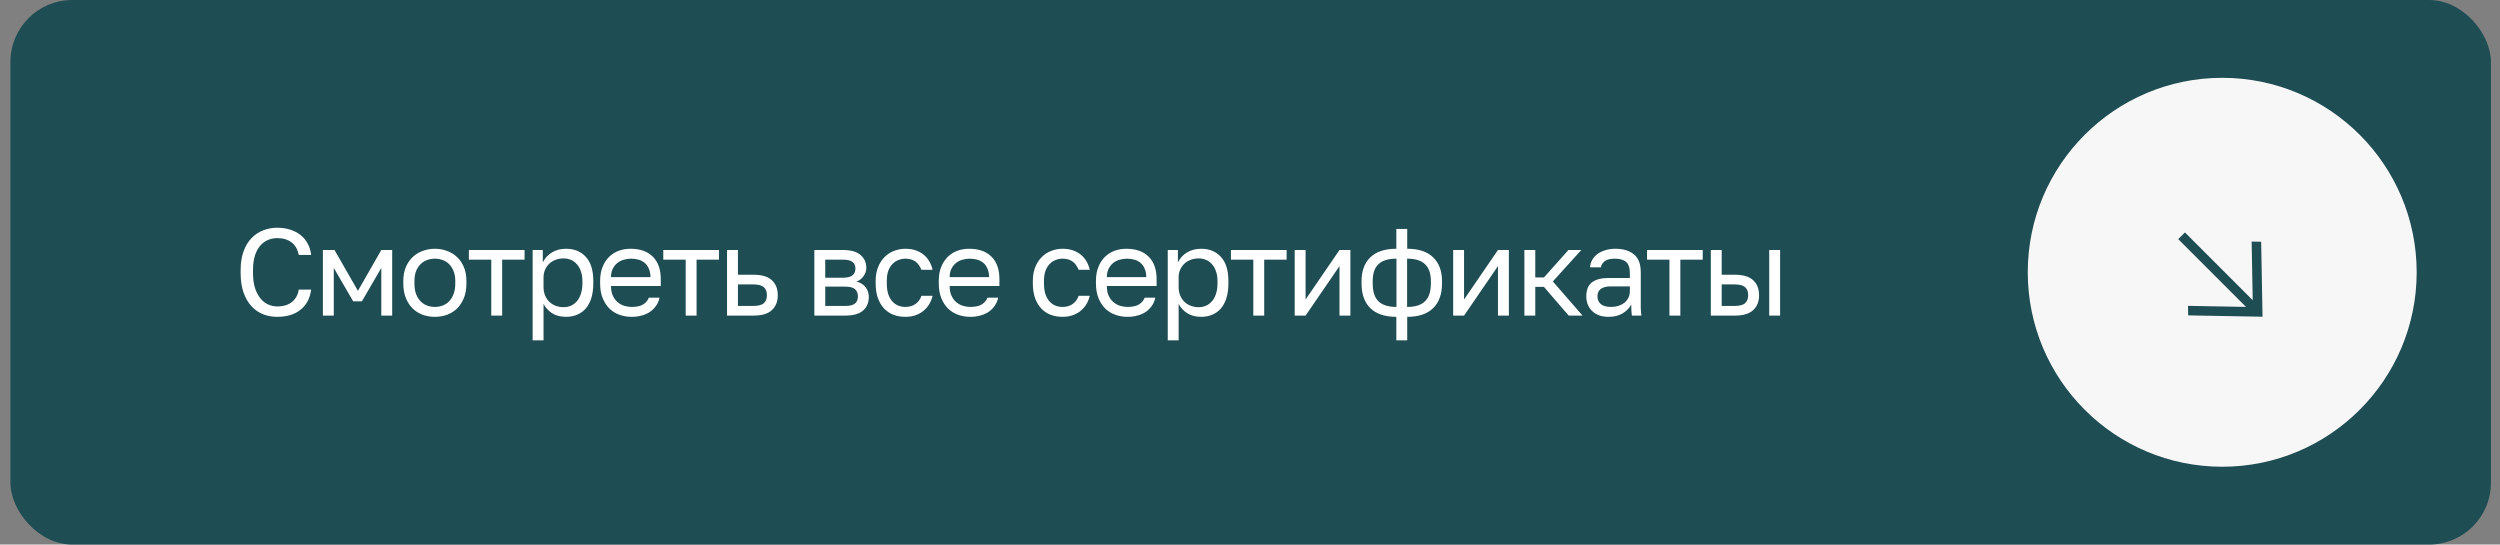
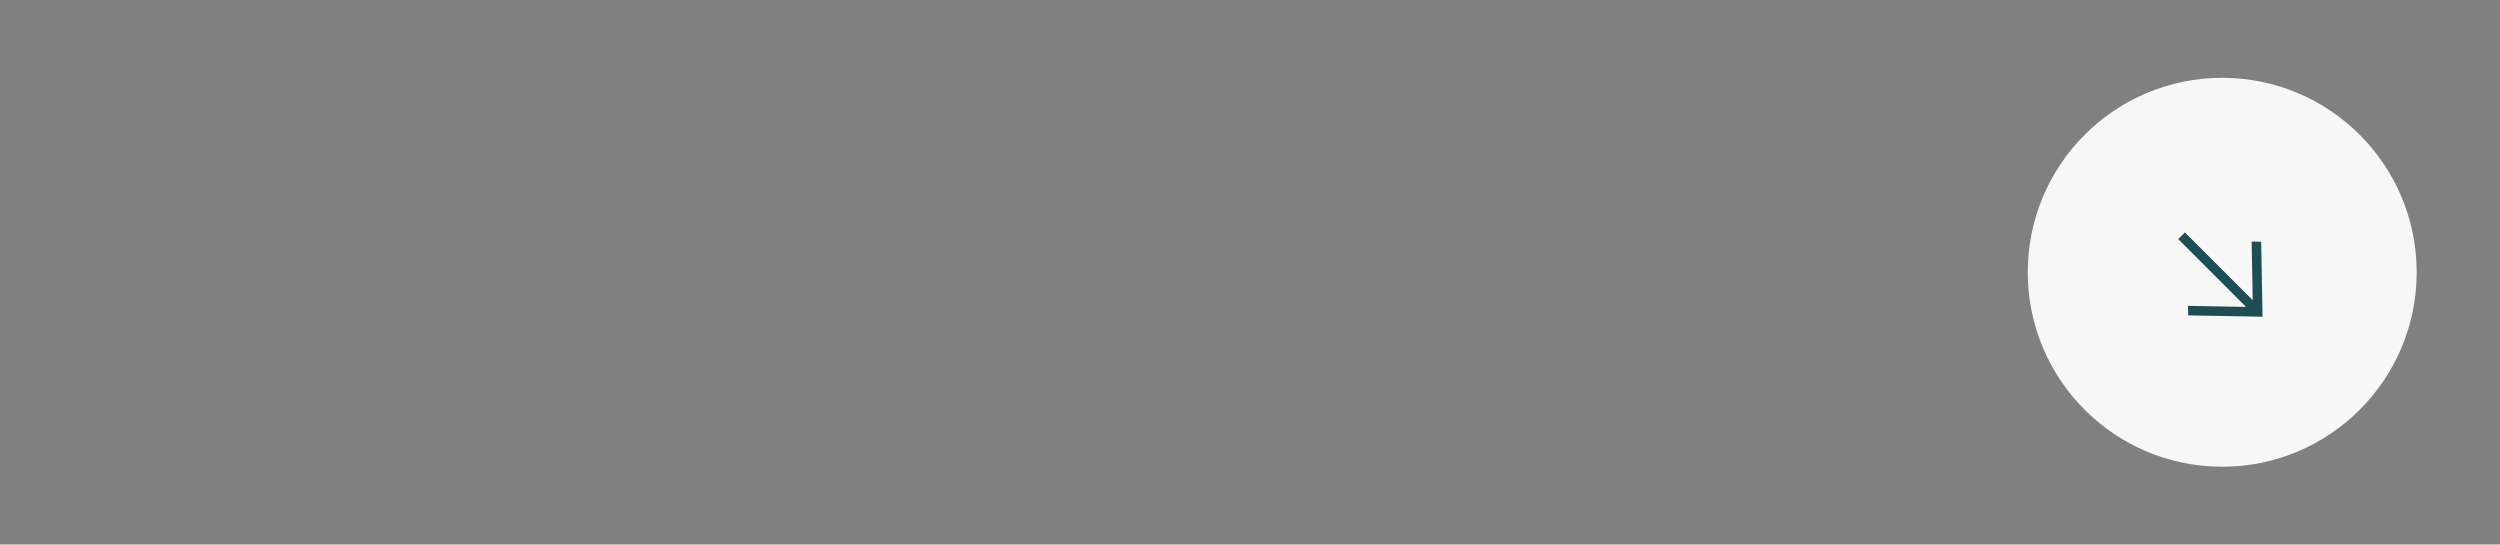
<svg xmlns="http://www.w3.org/2000/svg" width="202" height="44" viewBox="0 0 202 44" fill="none">
  <rect x="0" y="0" width="202" height="44" fill="#808080" stroke="none" />
-   <rect x="0.843" width="200.425" height="44" rx="5" fill="#1E4D54" />
-   <path d="M22.393 25.6C21.999 25.6 21.626 25.533 21.273 25.4C20.919 25.26 20.606 25.047 20.333 24.76C20.059 24.467 19.843 24.097 19.683 23.65C19.523 23.203 19.443 22.67 19.443 22.05V21.85C19.443 21.25 19.523 20.733 19.683 20.3C19.843 19.867 20.059 19.51 20.333 19.23C20.606 18.95 20.919 18.743 21.273 18.61C21.626 18.47 21.999 18.4 22.393 18.4C22.773 18.4 23.119 18.45 23.433 18.55C23.753 18.65 24.033 18.793 24.273 18.98C24.513 19.167 24.706 19.397 24.853 19.67C25.006 19.943 25.103 20.253 25.143 20.6H24.143C24.049 20.147 23.853 19.807 23.553 19.58C23.253 19.353 22.866 19.24 22.393 19.24C22.146 19.24 21.906 19.287 21.673 19.38C21.439 19.473 21.229 19.623 21.043 19.83C20.863 20.03 20.716 20.297 20.603 20.63C20.496 20.963 20.443 21.37 20.443 21.85V22.05C20.443 22.557 20.503 22.983 20.623 23.33C20.743 23.67 20.896 23.947 21.083 24.16C21.269 24.373 21.479 24.527 21.713 24.62C21.946 24.713 22.173 24.76 22.393 24.76C22.913 24.76 23.319 24.633 23.613 24.38C23.906 24.127 24.083 23.8 24.143 23.4H25.143C25.089 23.787 24.983 24.12 24.823 24.4C24.663 24.673 24.459 24.9 24.213 25.08C23.973 25.26 23.696 25.393 23.383 25.48C23.076 25.56 22.746 25.6 22.393 25.6ZM26.09 20.2H27.029L28.919 23.5L30.809 20.2H31.689V25.5H30.809V21.65L29.239 24.35H28.54L26.97 21.65V25.5H26.09V20.2ZM35.137 25.6C34.797 25.6 34.474 25.547 34.167 25.44C33.86 25.327 33.59 25.16 33.357 24.94C33.123 24.713 32.937 24.43 32.797 24.09C32.657 23.75 32.587 23.353 32.587 22.9V22.7C32.587 22.273 32.657 21.897 32.797 21.57C32.937 21.243 33.123 20.973 33.357 20.76C33.59 20.54 33.86 20.377 34.167 20.27C34.474 20.157 34.797 20.1 35.137 20.1C35.477 20.1 35.8 20.157 36.107 20.27C36.413 20.377 36.684 20.54 36.917 20.76C37.15 20.973 37.337 21.243 37.477 21.57C37.617 21.897 37.687 22.273 37.687 22.7V22.9C37.687 23.353 37.617 23.75 37.477 24.09C37.337 24.43 37.15 24.713 36.917 24.94C36.684 25.16 36.413 25.327 36.107 25.44C35.8 25.547 35.477 25.6 35.137 25.6ZM35.137 24.8C35.337 24.8 35.537 24.767 35.737 24.7C35.937 24.627 36.114 24.517 36.267 24.37C36.42 24.217 36.544 24.02 36.637 23.78C36.737 23.54 36.787 23.247 36.787 22.9V22.7C36.787 22.38 36.737 22.107 36.637 21.88C36.544 21.653 36.42 21.467 36.267 21.32C36.114 21.173 35.937 21.067 35.737 21C35.537 20.933 35.337 20.9 35.137 20.9C34.937 20.9 34.737 20.933 34.537 21C34.337 21.067 34.16 21.173 34.007 21.32C33.853 21.467 33.727 21.653 33.627 21.88C33.533 22.107 33.487 22.38 33.487 22.7V22.9C33.487 23.247 33.533 23.54 33.627 23.78C33.727 24.02 33.853 24.217 34.007 24.37C34.16 24.517 34.337 24.627 34.537 24.7C34.737 24.767 34.937 24.8 35.137 24.8ZM39.695 20.98H37.885V20.2H42.385V20.98H40.575V25.5H39.695V20.98ZM43.038 20.2H43.858V21.2C44.038 20.847 44.288 20.577 44.608 20.39C44.934 20.197 45.311 20.1 45.738 20.1C46.404 20.1 46.938 20.32 47.338 20.76C47.738 21.193 47.938 21.84 47.938 22.7V22.9C47.938 23.353 47.884 23.75 47.778 24.09C47.671 24.423 47.521 24.703 47.328 24.93C47.134 25.15 46.901 25.317 46.628 25.43C46.361 25.543 46.064 25.6 45.738 25.6C45.284 25.6 44.904 25.5 44.598 25.3C44.298 25.1 44.071 24.85 43.918 24.55V27.5H43.038V20.2ZM45.538 24.82C45.751 24.82 45.951 24.78 46.138 24.7C46.324 24.613 46.484 24.49 46.618 24.33C46.758 24.17 46.864 23.97 46.938 23.73C47.018 23.49 47.058 23.213 47.058 22.9V22.7C47.058 22.413 47.018 22.157 46.938 21.93C46.864 21.703 46.758 21.513 46.618 21.36C46.484 21.2 46.324 21.08 46.138 21C45.951 20.92 45.751 20.88 45.538 20.88C45.298 20.88 45.078 20.92 44.878 21C44.678 21.073 44.508 21.18 44.368 21.32C44.228 21.453 44.118 21.613 44.038 21.8C43.958 21.987 43.918 22.187 43.918 22.4V23.2C43.918 23.44 43.958 23.66 44.038 23.86C44.118 24.06 44.228 24.23 44.368 24.37C44.508 24.51 44.678 24.62 44.878 24.7C45.078 24.78 45.298 24.82 45.538 24.82ZM51.04 25.6C50.7 25.6 50.377 25.547 50.07 25.44C49.763 25.333 49.493 25.17 49.26 24.95C49.027 24.723 48.84 24.44 48.7 24.1C48.56 23.76 48.49 23.36 48.49 22.9V22.7C48.49 22.26 48.557 21.88 48.69 21.56C48.823 21.233 49 20.963 49.22 20.75C49.447 20.53 49.707 20.367 50 20.26C50.3 20.153 50.613 20.1 50.94 20.1C51.72 20.1 52.323 20.313 52.75 20.74C53.177 21.167 53.39 21.77 53.39 22.55V23.11H49.37C49.37 23.423 49.42 23.687 49.52 23.9C49.62 24.113 49.75 24.287 49.91 24.42C50.07 24.553 50.247 24.65 50.44 24.71C50.64 24.77 50.84 24.8 51.04 24.8C51.44 24.8 51.747 24.733 51.96 24.6C52.18 24.467 52.337 24.283 52.43 24.05H53.29C53.237 24.303 53.14 24.527 53 24.72C52.867 24.913 52.7 25.077 52.5 25.21C52.307 25.337 52.083 25.433 51.83 25.5C51.583 25.567 51.32 25.6 51.04 25.6ZM50.99 20.9C50.783 20.9 50.583 20.93 50.39 20.99C50.197 21.043 50.023 21.133 49.87 21.26C49.723 21.38 49.603 21.533 49.51 21.72C49.417 21.907 49.37 22.13 49.37 22.39H52.56C52.553 22.117 52.507 21.887 52.42 21.7C52.34 21.507 52.23 21.353 52.09 21.24C51.95 21.12 51.783 21.033 51.59 20.98C51.403 20.927 51.203 20.9 50.99 20.9ZM55.403 20.98H53.593V20.2H58.093V20.98H56.283V25.5H55.403V20.98ZM58.745 20.2H59.625V22.2H60.895C61.562 22.2 62.052 22.347 62.365 22.64C62.685 22.933 62.845 23.34 62.845 23.86C62.845 24.367 62.685 24.767 62.365 25.06C62.052 25.353 61.562 25.5 60.895 25.5H58.745V20.2ZM60.845 24.72C61.259 24.72 61.549 24.647 61.715 24.5C61.882 24.353 61.965 24.137 61.965 23.85C61.965 23.563 61.882 23.347 61.715 23.2C61.549 23.053 61.259 22.98 60.845 22.98H59.625V24.72H60.845ZM65.799 20.2H68.099C68.753 20.2 69.233 20.337 69.539 20.61C69.846 20.877 69.999 21.223 69.999 21.65C69.999 21.763 69.979 21.88 69.939 22C69.899 22.113 69.843 22.22 69.769 22.32C69.703 22.42 69.619 22.507 69.519 22.58C69.426 22.653 69.319 22.71 69.199 22.75C69.526 22.83 69.773 22.983 69.939 23.21C70.113 23.43 70.199 23.69 70.199 23.99C70.199 24.45 70.046 24.817 69.739 25.09C69.433 25.363 68.953 25.5 68.299 25.5H65.799V20.2ZM68.299 24.72C68.673 24.72 68.936 24.653 69.089 24.52C69.243 24.387 69.319 24.197 69.319 23.95C69.319 23.697 69.243 23.503 69.089 23.37C68.936 23.23 68.673 23.16 68.299 23.16H66.679V24.72H68.299ZM68.099 22.44C68.479 22.44 68.743 22.373 68.889 22.24C69.043 22.107 69.119 21.923 69.119 21.69C69.119 21.47 69.043 21.297 68.889 21.17C68.743 21.043 68.479 20.98 68.099 20.98H66.679V22.44H68.099ZM73.154 25.6C72.814 25.6 72.497 25.547 72.204 25.44C71.91 25.327 71.657 25.16 71.444 24.94C71.23 24.713 71.06 24.43 70.934 24.09C70.814 23.75 70.754 23.353 70.754 22.9V22.7C70.754 22.273 70.82 21.897 70.954 21.57C71.087 21.243 71.264 20.973 71.484 20.76C71.704 20.54 71.957 20.377 72.244 20.27C72.537 20.157 72.84 20.1 73.154 20.1C73.467 20.1 73.747 20.143 73.994 20.23C74.247 20.317 74.464 20.437 74.644 20.59C74.83 20.743 74.98 20.923 75.094 21.13C75.214 21.337 75.3 21.56 75.354 21.8H74.454C74.4 21.673 74.337 21.557 74.264 21.45C74.197 21.337 74.11 21.24 74.004 21.16C73.904 21.08 73.784 21.017 73.644 20.97C73.504 20.923 73.34 20.9 73.154 20.9C72.96 20.9 72.774 20.937 72.594 21.01C72.414 21.077 72.254 21.183 72.114 21.33C71.974 21.47 71.86 21.653 71.774 21.88C71.694 22.107 71.654 22.38 71.654 22.7V22.9C71.654 23.24 71.694 23.533 71.774 23.78C71.86 24.02 71.974 24.217 72.114 24.37C72.254 24.517 72.414 24.627 72.594 24.7C72.774 24.767 72.96 24.8 73.154 24.8C73.48 24.8 73.754 24.72 73.974 24.56C74.2 24.4 74.36 24.18 74.454 23.9H75.354C75.227 24.427 74.967 24.843 74.574 25.15C74.18 25.45 73.707 25.6 73.154 25.6ZM78.403 25.6C78.063 25.6 77.74 25.547 77.433 25.44C77.126 25.333 76.856 25.17 76.623 24.95C76.389 24.723 76.203 24.44 76.063 24.1C75.923 23.76 75.853 23.36 75.853 22.9V22.7C75.853 22.26 75.919 21.88 76.053 21.56C76.186 21.233 76.363 20.963 76.583 20.75C76.809 20.53 77.07 20.367 77.363 20.26C77.663 20.153 77.976 20.1 78.303 20.1C79.083 20.1 79.686 20.313 80.113 20.74C80.54 21.167 80.753 21.77 80.753 22.55V23.11H76.733C76.733 23.423 76.783 23.687 76.883 23.9C76.983 24.113 77.113 24.287 77.273 24.42C77.433 24.553 77.609 24.65 77.803 24.71C78.003 24.77 78.203 24.8 78.403 24.8C78.803 24.8 79.109 24.733 79.323 24.6C79.543 24.467 79.7 24.283 79.793 24.05H80.653C80.6 24.303 80.503 24.527 80.363 24.72C80.23 24.913 80.063 25.077 79.863 25.21C79.669 25.337 79.446 25.433 79.193 25.5C78.946 25.567 78.683 25.6 78.403 25.6ZM78.353 20.9C78.146 20.9 77.946 20.93 77.753 20.99C77.559 21.043 77.386 21.133 77.233 21.26C77.086 21.38 76.966 21.533 76.873 21.72C76.779 21.907 76.733 22.13 76.733 22.39H79.923C79.916 22.117 79.87 21.887 79.783 21.7C79.703 21.507 79.593 21.353 79.453 21.24C79.313 21.12 79.146 21.033 78.953 20.98C78.766 20.927 78.566 20.9 78.353 20.9ZM85.854 25.6C85.514 25.6 85.197 25.547 84.904 25.44C84.61 25.327 84.357 25.16 84.144 24.94C83.93 24.713 83.76 24.43 83.634 24.09C83.514 23.75 83.454 23.353 83.454 22.9V22.7C83.454 22.273 83.52 21.897 83.654 21.57C83.787 21.243 83.964 20.973 84.184 20.76C84.404 20.54 84.657 20.377 84.944 20.27C85.237 20.157 85.54 20.1 85.854 20.1C86.167 20.1 86.447 20.143 86.694 20.23C86.947 20.317 87.164 20.437 87.344 20.59C87.53 20.743 87.68 20.923 87.794 21.13C87.914 21.337 88 21.56 88.054 21.8H87.154C87.1 21.673 87.037 21.557 86.964 21.45C86.897 21.337 86.81 21.24 86.704 21.16C86.604 21.08 86.484 21.017 86.344 20.97C86.204 20.923 86.04 20.9 85.854 20.9C85.66 20.9 85.474 20.937 85.294 21.01C85.114 21.077 84.954 21.183 84.814 21.33C84.674 21.47 84.56 21.653 84.474 21.88C84.394 22.107 84.354 22.38 84.354 22.7V22.9C84.354 23.24 84.394 23.533 84.474 23.78C84.56 24.02 84.674 24.217 84.814 24.37C84.954 24.517 85.114 24.627 85.294 24.7C85.474 24.767 85.66 24.8 85.854 24.8C86.18 24.8 86.454 24.72 86.674 24.56C86.9 24.4 87.06 24.18 87.154 23.9H88.054C87.927 24.427 87.667 24.843 87.274 25.15C86.88 25.45 86.407 25.6 85.854 25.6ZM91.103 25.6C90.763 25.6 90.439 25.547 90.133 25.44C89.826 25.333 89.556 25.17 89.323 24.95C89.09 24.723 88.903 24.44 88.763 24.1C88.623 23.76 88.553 23.36 88.553 22.9V22.7C88.553 22.26 88.62 21.88 88.753 21.56C88.886 21.233 89.063 20.963 89.283 20.75C89.51 20.53 89.769 20.367 90.063 20.26C90.363 20.153 90.676 20.1 91.003 20.1C91.783 20.1 92.386 20.313 92.813 20.74C93.24 21.167 93.453 21.77 93.453 22.55V23.11H89.433C89.433 23.423 89.483 23.687 89.583 23.9C89.683 24.113 89.813 24.287 89.973 24.42C90.133 24.553 90.309 24.65 90.503 24.71C90.703 24.77 90.903 24.8 91.103 24.8C91.503 24.8 91.809 24.733 92.023 24.6C92.243 24.467 92.4 24.283 92.493 24.05H93.353C93.299 24.303 93.203 24.527 93.063 24.72C92.93 24.913 92.763 25.077 92.563 25.21C92.37 25.337 92.146 25.433 91.893 25.5C91.646 25.567 91.383 25.6 91.103 25.6ZM91.053 20.9C90.846 20.9 90.646 20.93 90.453 20.99C90.26 21.043 90.086 21.133 89.933 21.26C89.786 21.38 89.666 21.533 89.573 21.72C89.48 21.907 89.433 22.13 89.433 22.39H92.623C92.616 22.117 92.57 21.887 92.483 21.7C92.403 21.507 92.293 21.353 92.153 21.24C92.013 21.12 91.846 21.033 91.653 20.98C91.466 20.927 91.266 20.9 91.053 20.9ZM94.354 20.2H95.174V21.2C95.354 20.847 95.604 20.577 95.924 20.39C96.25 20.197 96.627 20.1 97.054 20.1C97.72 20.1 98.254 20.32 98.654 20.76C99.054 21.193 99.254 21.84 99.254 22.7V22.9C99.254 23.353 99.2 23.75 99.094 24.09C98.987 24.423 98.837 24.703 98.644 24.93C98.45 25.15 98.217 25.317 97.944 25.43C97.677 25.543 97.38 25.6 97.054 25.6C96.6 25.6 96.22 25.5 95.914 25.3C95.614 25.1 95.387 24.85 95.234 24.55V27.5H94.354V20.2ZM96.854 24.82C97.067 24.82 97.267 24.78 97.454 24.7C97.64 24.613 97.8 24.49 97.934 24.33C98.074 24.17 98.18 23.97 98.254 23.73C98.334 23.49 98.374 23.213 98.374 22.9V22.7C98.374 22.413 98.334 22.157 98.254 21.93C98.18 21.703 98.074 21.513 97.934 21.36C97.8 21.2 97.64 21.08 97.454 21C97.267 20.92 97.067 20.88 96.854 20.88C96.614 20.88 96.394 20.92 96.194 21C95.994 21.073 95.824 21.18 95.684 21.32C95.544 21.453 95.434 21.613 95.354 21.8C95.274 21.987 95.234 22.187 95.234 22.4V23.2C95.234 23.44 95.274 23.66 95.354 23.86C95.434 24.06 95.544 24.23 95.684 24.37C95.824 24.51 95.994 24.62 96.194 24.7C96.394 24.78 96.614 24.82 96.854 24.82ZM101.268 20.98H99.458V20.2H103.958V20.98H102.148V25.5H101.268V20.98ZM104.611 20.2H105.491V24.2L108.231 20.2H109.111V25.5H108.231V21.5L105.491 25.5H104.611V20.2ZM112.824 25.6C111.904 25.6 111.204 25.367 110.724 24.9C110.251 24.433 110.014 23.77 110.014 22.91V22.71C110.014 21.89 110.251 21.25 110.724 20.79C111.204 20.33 111.904 20.1 112.824 20.1V18.5H113.704V20.1C114.624 20.1 115.321 20.33 115.794 20.79C116.274 21.25 116.514 21.89 116.514 22.71V22.91C116.514 23.77 116.274 24.433 115.794 24.9C115.321 25.367 114.624 25.6 113.704 25.6V27.5H112.824V25.6ZM115.614 22.71C115.614 22.103 115.457 21.65 115.144 21.35C114.837 21.05 114.354 20.9 113.694 20.9V24.8C114.354 24.8 114.837 24.647 115.144 24.34C115.457 24.033 115.614 23.557 115.614 22.91V22.71ZM110.914 22.91C110.914 23.557 111.067 24.033 111.374 24.34C111.687 24.647 112.174 24.8 112.834 24.8V20.9C112.174 20.9 111.687 21.05 111.374 21.35C111.067 21.65 110.914 22.103 110.914 22.71V22.91ZM117.416 20.2H118.296V24.2L121.036 20.2H121.916V25.5H121.036V21.5L118.296 25.5H117.416V20.2ZM123.17 20.2H124.05V22.42H124.75L126.73 20.2H127.77L125.47 22.74L127.87 25.5H126.75L124.75 23.18H124.05V25.5H123.17V20.2ZM129.984 25.6C129.691 25.6 129.431 25.56 129.204 25.48C128.984 25.393 128.798 25.277 128.644 25.13C128.491 24.983 128.374 24.81 128.294 24.61C128.214 24.41 128.174 24.19 128.174 23.95C128.174 23.423 128.328 23.043 128.634 22.81C128.948 22.577 129.394 22.46 129.974 22.46H131.694V22.1C131.694 21.647 131.591 21.333 131.384 21.16C131.184 20.987 130.881 20.9 130.474 20.9C130.094 20.9 129.818 20.973 129.644 21.12C129.471 21.26 129.374 21.42 129.354 21.6H128.474C128.488 21.387 128.544 21.19 128.644 21.01C128.751 20.823 128.891 20.663 129.064 20.53C129.244 20.397 129.458 20.293 129.704 20.22C129.951 20.14 130.224 20.1 130.524 20.1C131.151 20.1 131.648 20.25 132.014 20.55C132.388 20.843 132.574 21.327 132.574 22V24.15C132.574 24.43 132.574 24.677 132.574 24.89C132.581 25.097 132.598 25.3 132.624 25.5H131.854C131.834 25.347 131.821 25.203 131.814 25.07C131.808 24.93 131.804 24.773 131.804 24.6C131.664 24.88 131.438 25.117 131.124 25.31C130.811 25.503 130.431 25.6 129.984 25.6ZM130.174 24.8C130.381 24.8 130.574 24.773 130.754 24.72C130.941 24.66 131.104 24.577 131.244 24.47C131.384 24.357 131.494 24.22 131.574 24.06C131.654 23.9 131.694 23.713 131.694 23.5V23.14H130.124C129.798 23.14 129.541 23.207 129.354 23.34C129.168 23.467 129.074 23.67 129.074 23.95C129.074 24.197 129.161 24.4 129.334 24.56C129.514 24.72 129.794 24.8 130.174 24.8ZM134.891 20.98H133.081V20.2H137.581V20.98H135.771V25.5H134.891V20.98ZM138.233 20.2H139.113V22.2H140.183C140.85 22.2 141.34 22.347 141.653 22.64C141.973 22.933 142.133 23.34 142.133 23.86C142.133 24.367 141.973 24.767 141.653 25.06C141.34 25.353 140.85 25.5 140.183 25.5H138.233V20.2ZM140.133 24.72C140.547 24.72 140.837 24.647 141.003 24.5C141.17 24.353 141.253 24.137 141.253 23.85C141.253 23.563 141.17 23.347 141.003 23.2C140.837 23.053 140.547 22.98 140.133 22.98H139.113V24.72H140.133ZM142.953 20.2H143.833V25.5H142.953V20.2Z" fill="white" />
  <circle cx="179.555" cy="22" r="15.712" fill="#F7F7F7" />
  <path d="M176.885 24.715L176.791 24.713L176.793 24.806L176.803 25.395L176.805 25.482L176.892 25.484L182.719 25.59L182.813 25.592L182.811 25.498L182.704 19.619L182.703 19.532L182.616 19.531L182.027 19.52L181.933 19.518L181.935 19.612L182.019 24.257L176.606 18.844L176.542 18.78L176.478 18.844L176.065 19.257L176.001 19.321L176.065 19.385L181.478 24.798L176.885 24.715Z" fill="#1E4D54" />
</svg>